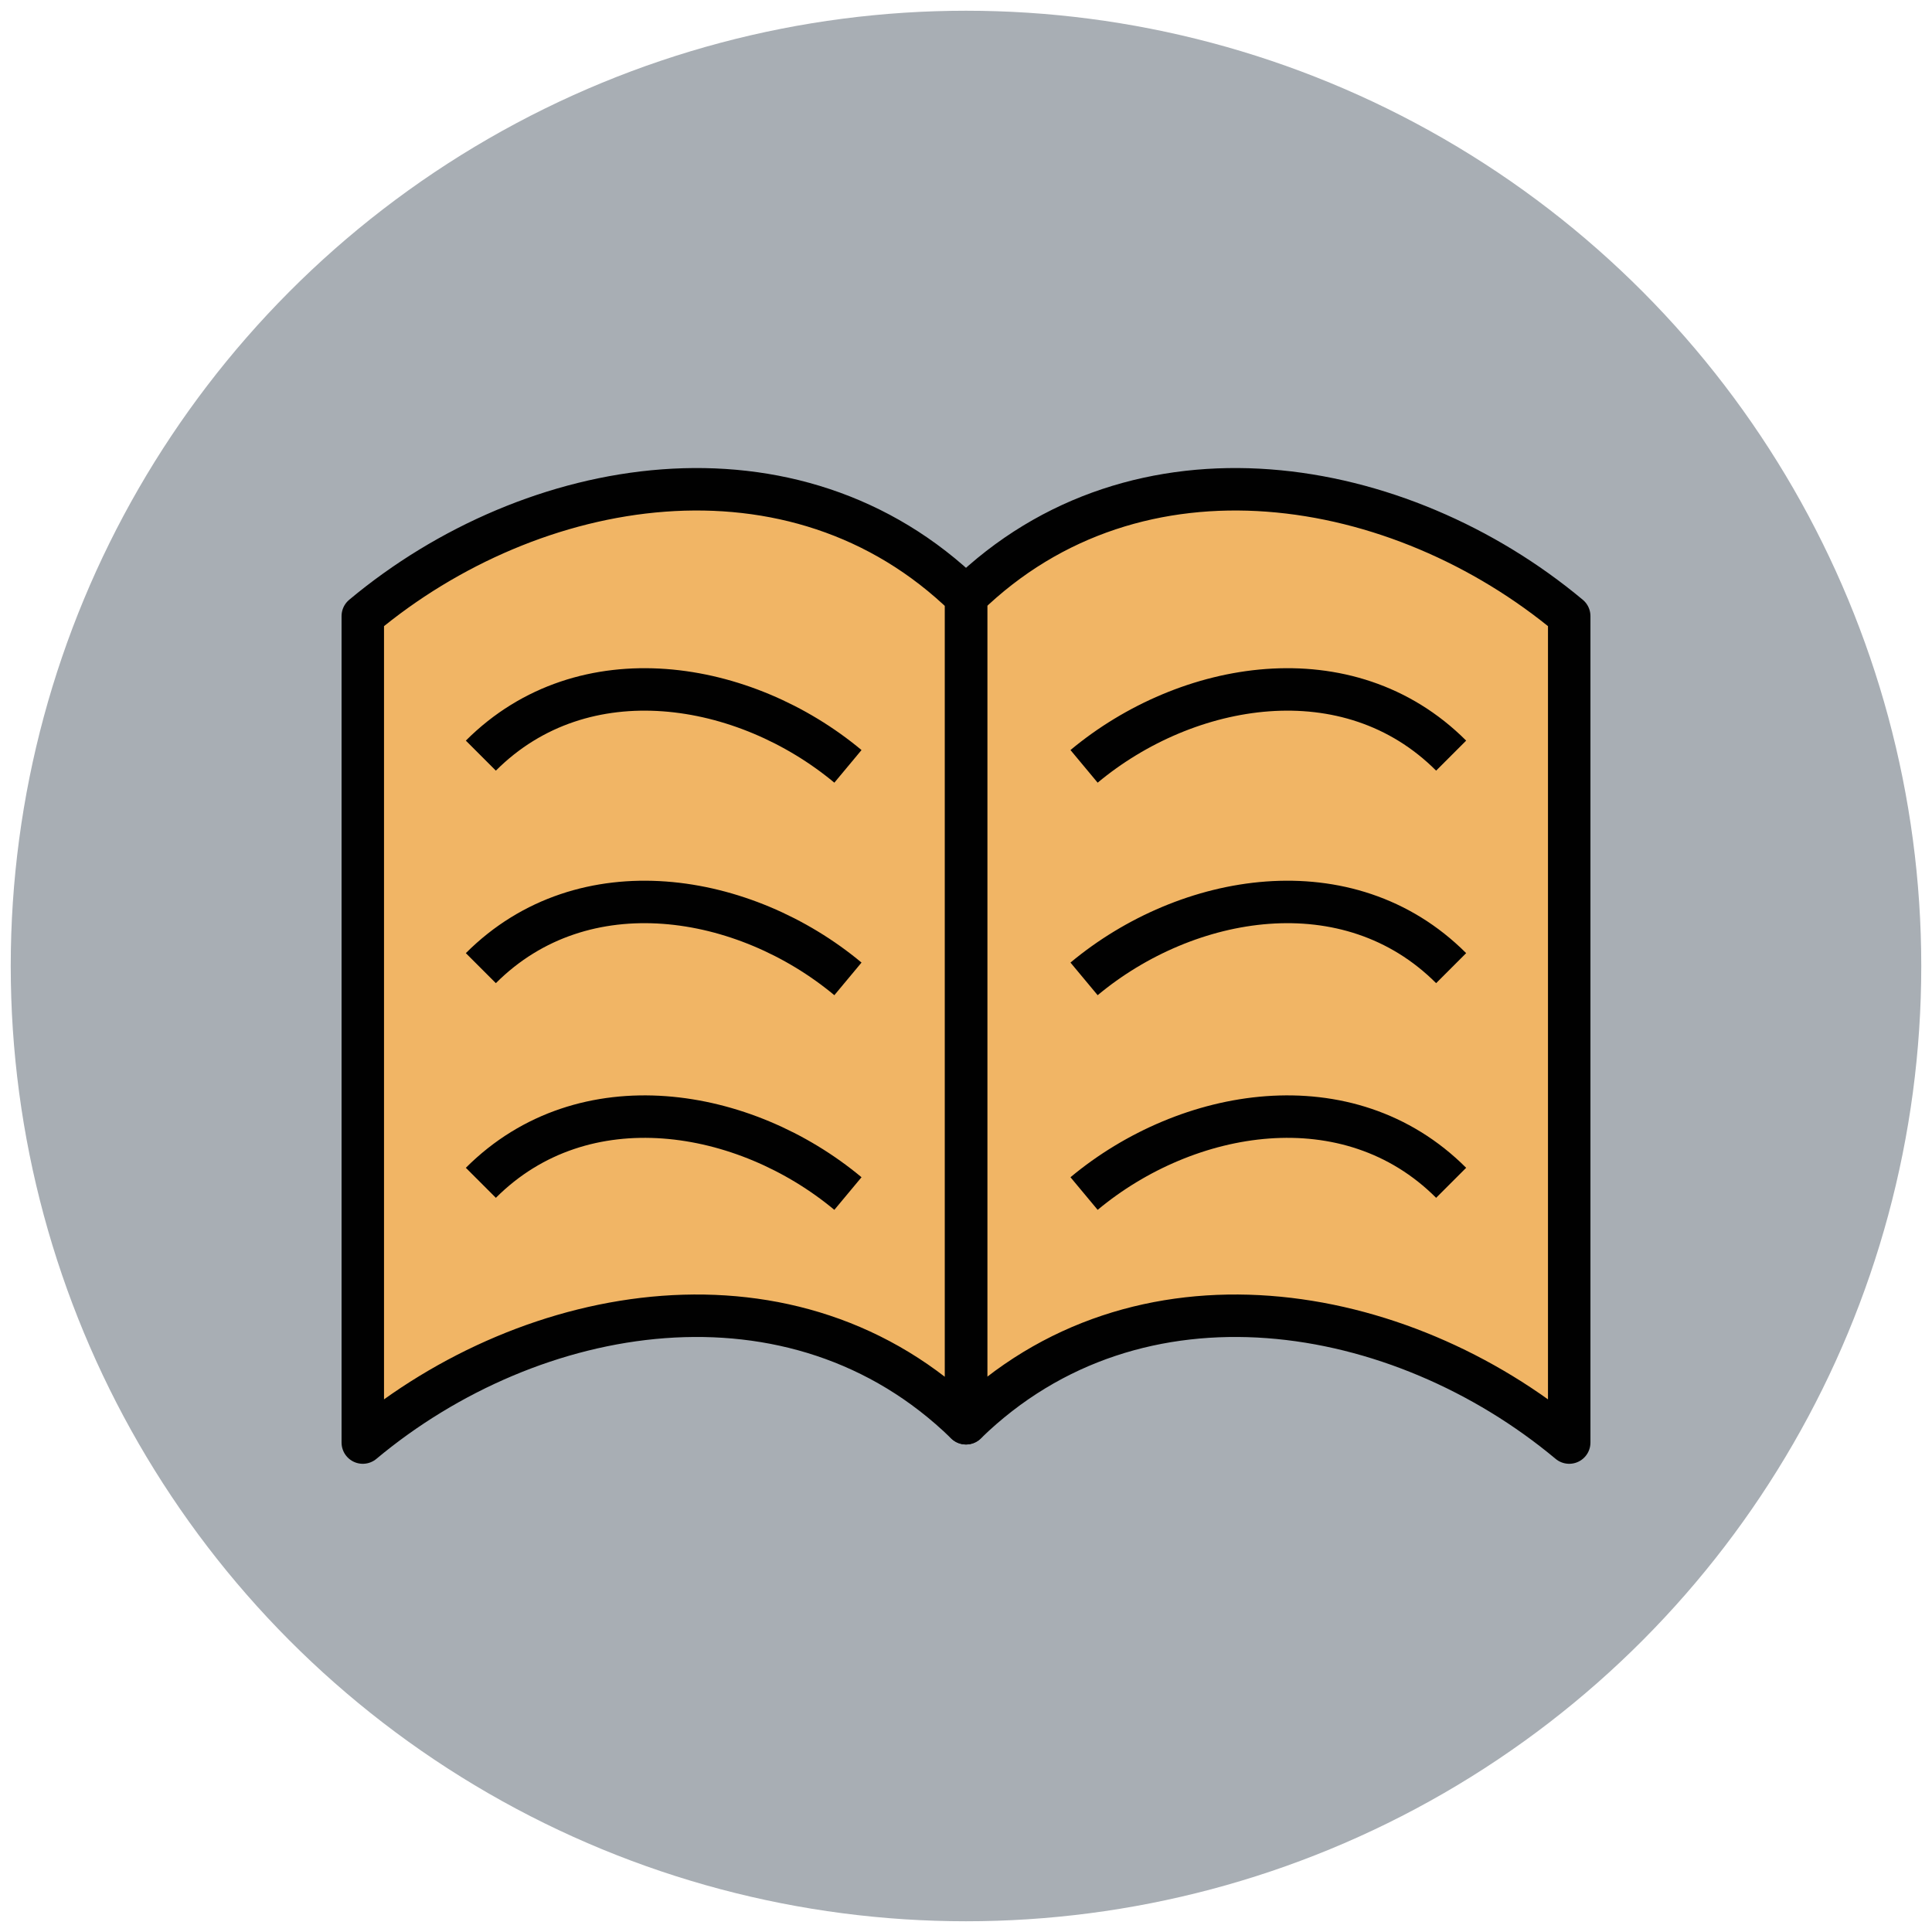
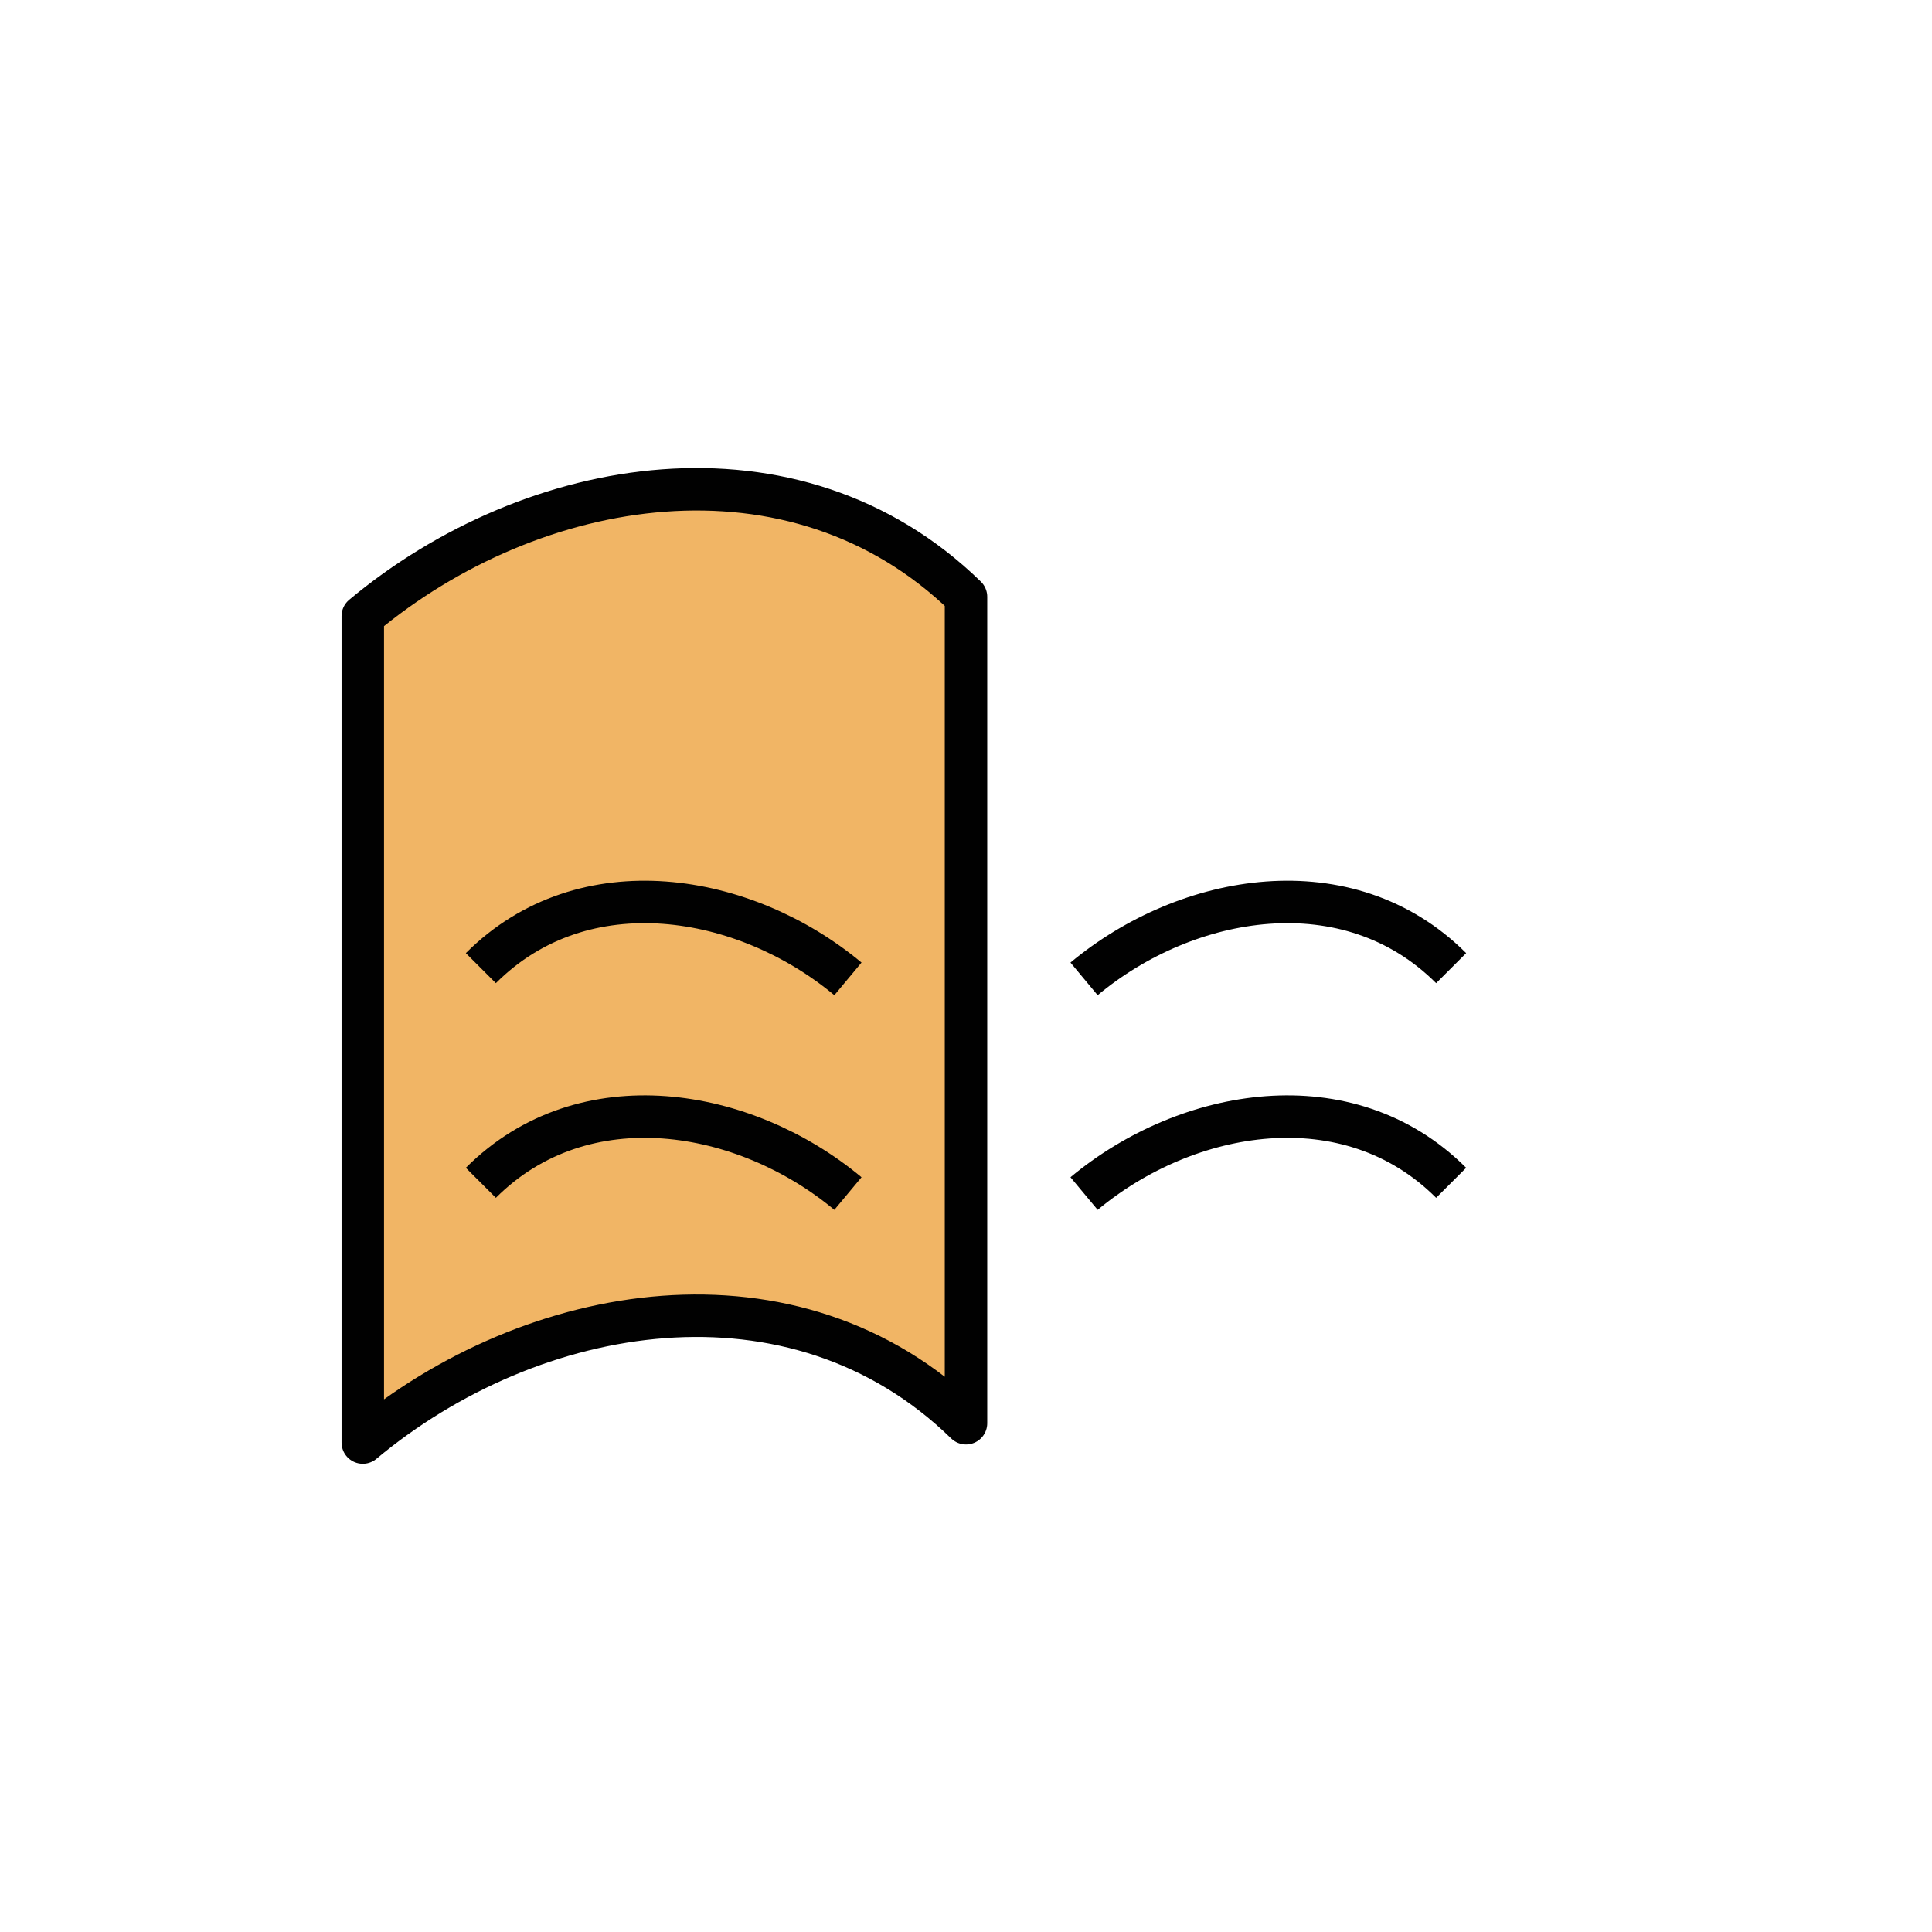
<svg xmlns="http://www.w3.org/2000/svg" version="1.1" id="Layer_1" x="0px" y="0px" viewBox="0 0 90 90" enable-background="new 0 0 90 90" xml:space="preserve">
  <g>
-     <circle fill="#A8AEB4" cx="45" cy="45" r="44.5" />
-     <path fill="#F1B565" stroke="#010101" stroke-width="1.978" stroke-linejoin="round" stroke-miterlimit="10" d="M45,27.8   c0,10.8,0,27.7,0,38.5c8-7.8,20.2-5.7,28.1,0.9c0-10.8,0-27.7,0-38.5C65.2,22.1,53,20,45,27.8z" />
    <path fill="#F1B565" stroke="#010101" stroke-width="1.978" stroke-linejoin="round" stroke-miterlimit="10" d="M45,27.8   c0,10.8,0,27.7,0,38.5c-8-7.8-20.2-5.7-28.1,0.9c0-10.8,0-27.7,0-38.5C24.8,22.1,37,20,45,27.8z" />
    <g>
-       <path fill="none" stroke="#010101" stroke-width="1.978" stroke-linejoin="round" stroke-miterlimit="10" d="M50.5,35.7    c4.8-4,12.3-5.3,17.1-0.5" />
      <path fill="none" stroke="#010101" stroke-width="1.978" stroke-linejoin="round" stroke-miterlimit="10" d="M50.5,45.6    c4.8-4,12.3-5.3,17.1-0.5" />
      <path fill="none" stroke="#010101" stroke-width="1.978" stroke-linejoin="round" stroke-miterlimit="10" d="M50.5,55.6    c4.8-4,12.3-5.3,17.1-0.5" />
    </g>
    <g>
-       <path fill="none" stroke="#010101" stroke-width="1.978" stroke-linejoin="round" stroke-miterlimit="10" d="M39.5,35.7    c-4.8-4-12.3-5.3-17.1-0.5" />
      <path fill="none" stroke="#010101" stroke-width="1.978" stroke-linejoin="round" stroke-miterlimit="10" d="M39.5,45.6    c-4.8-4-12.3-5.3-17.1-0.5" />
      <path fill="none" stroke="#010101" stroke-width="1.978" stroke-linejoin="round" stroke-miterlimit="10" d="M39.5,55.6    c-4.8-4-12.3-5.3-17.1-0.5" />
    </g>
  </g>
</svg>